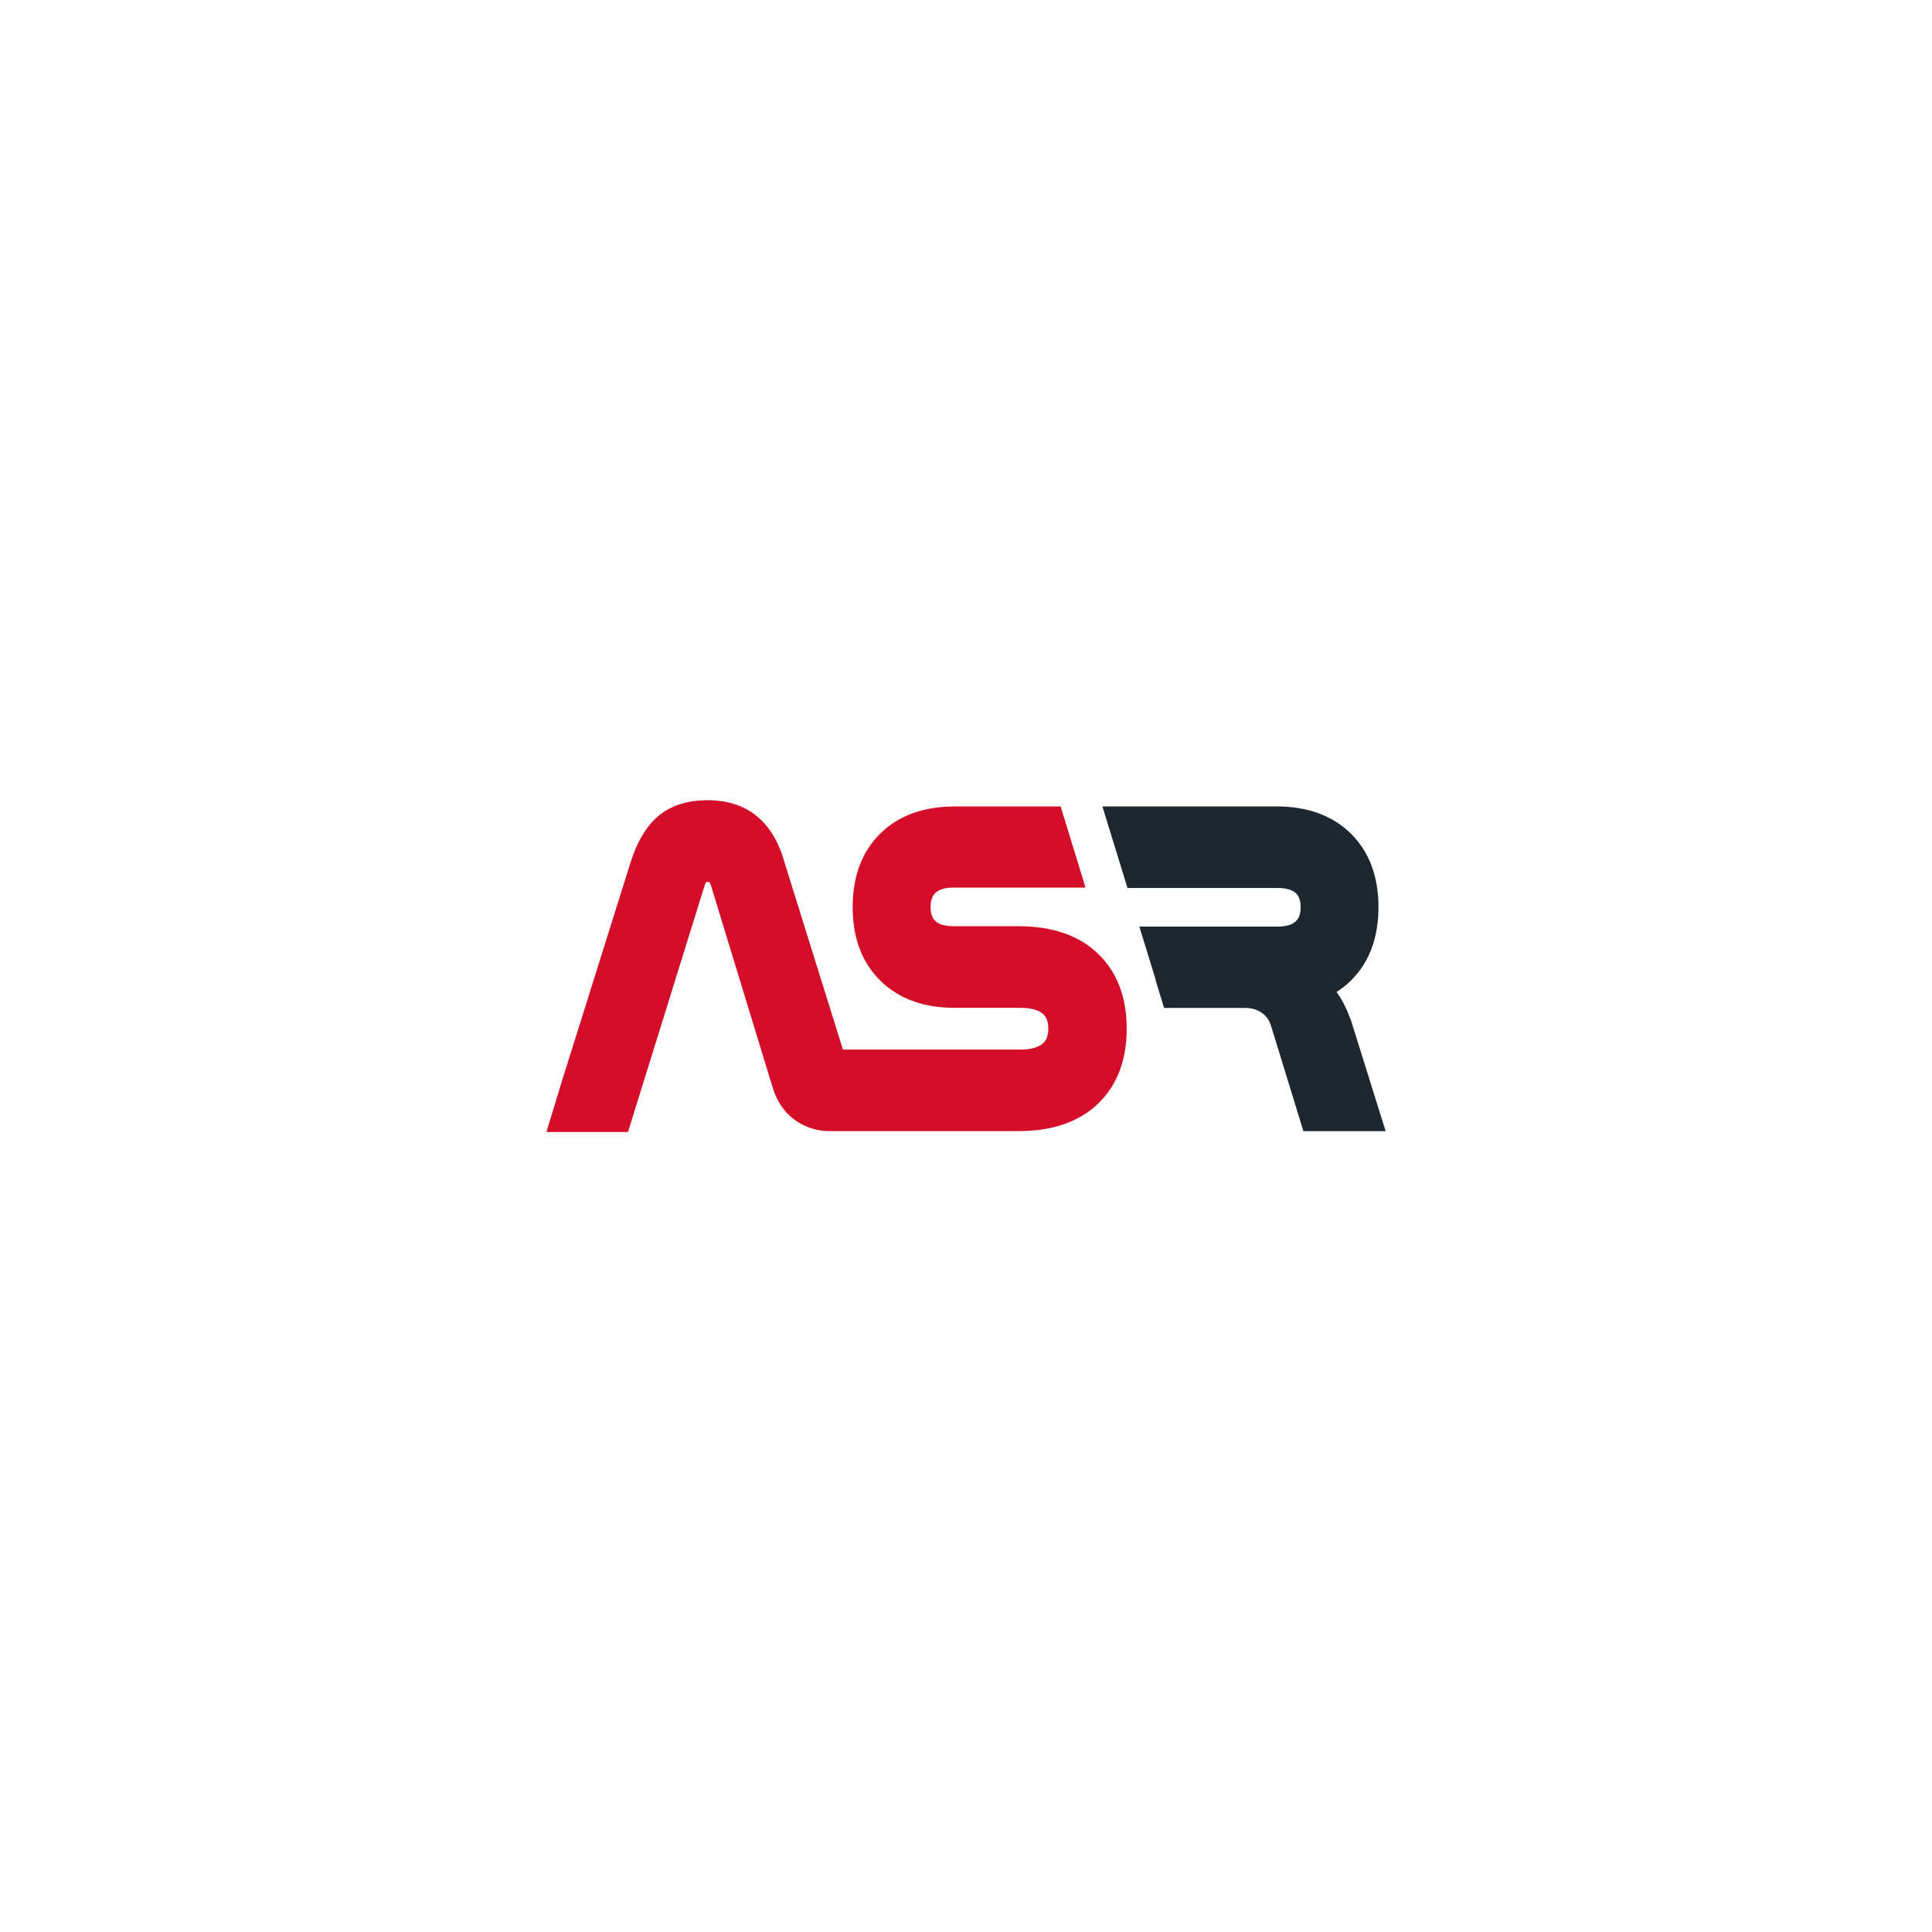
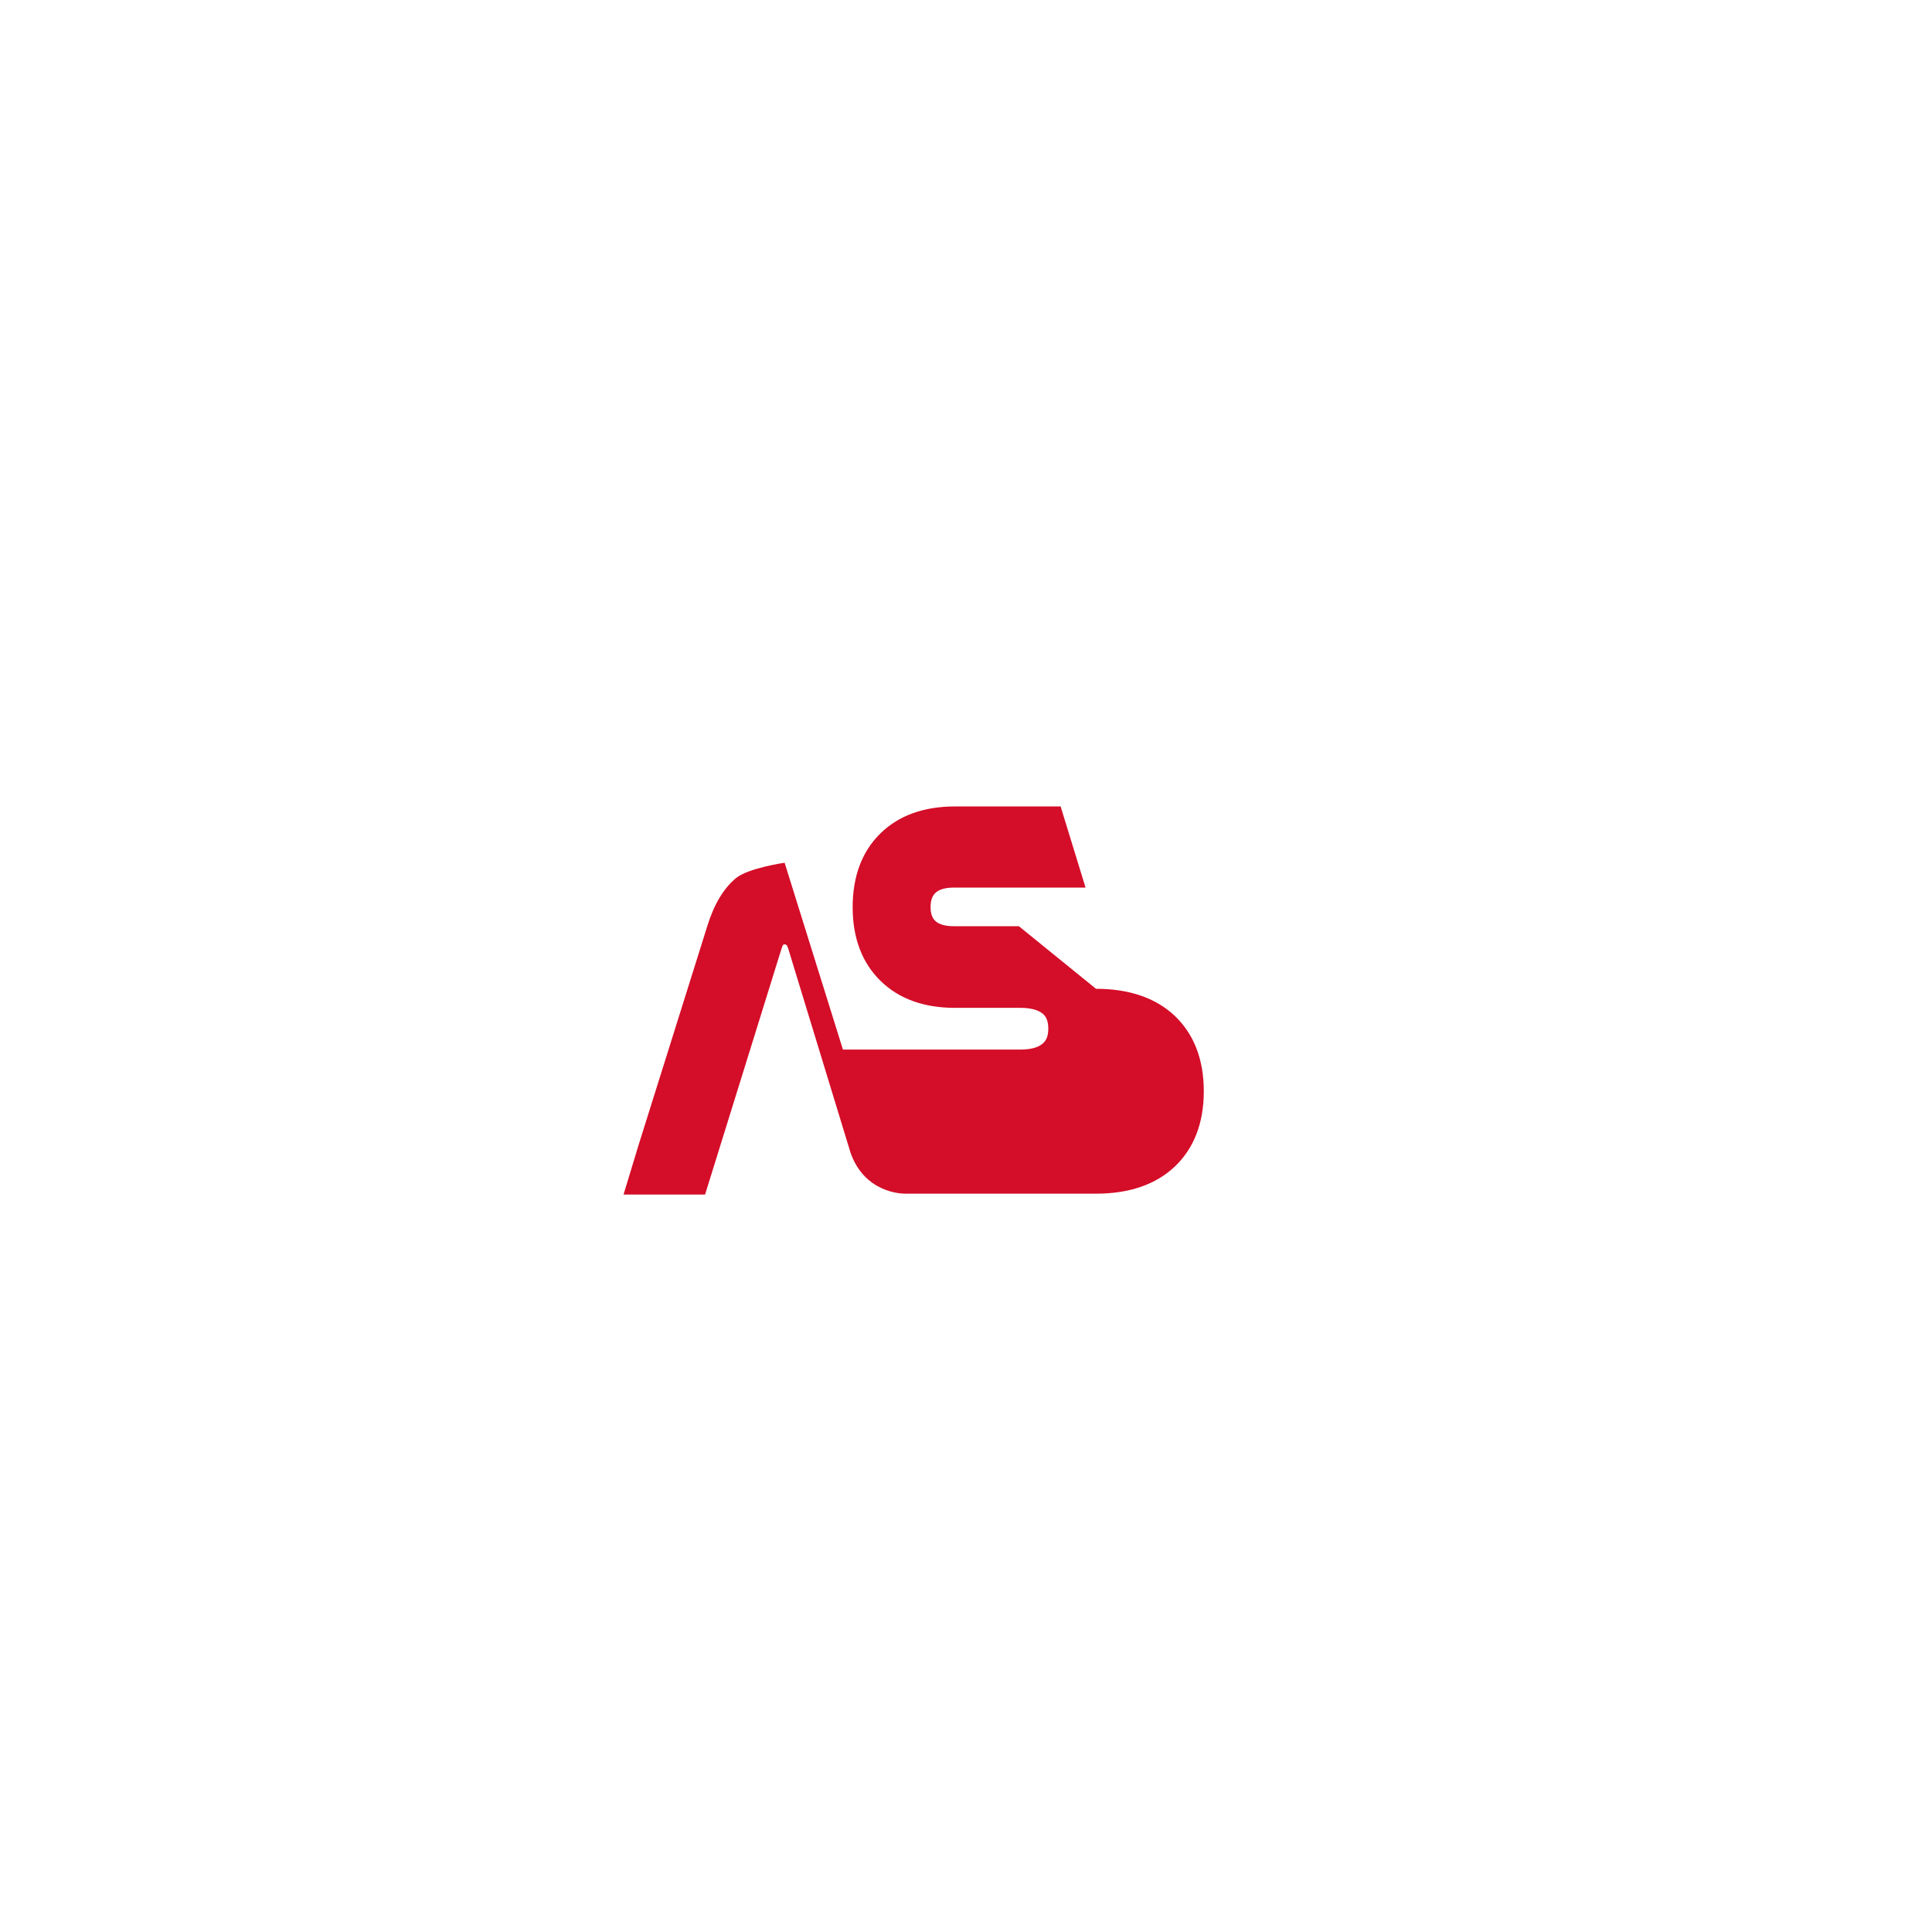
<svg xmlns="http://www.w3.org/2000/svg" id="Laag_1" data-name="Laag 1" viewBox="0 0 500 500">
  <defs>
    <style>      .cls-1 {        fill: #d40d28;      }      .cls-2 {        fill: #1c2730;      }    </style>
  </defs>
-   <path class="cls-1" d="M263.68,239.7h-16.87c-2.14,0-3.7-.43-4.68-1.29-.87-.77-1.3-1.96-1.3-3.65s.44-2.96,1.32-3.74c.96-.87,2.54-1.31,4.66-1.31h34.13l-6.45-21h-27.36c-8.06,0-14.53,2.33-19.27,6.97-4.78,4.67-7.19,11.09-7.19,19.09s2.42,14.36,7.19,19.06c4.74,4.65,11.22,7,19.27,7h16.92c2.6,0,4.51.49,5.72,1.44.66.53,1.53,1.51,1.53,3.95s-.88,3.39-1.55,3.94c-1.2.97-3.11,1.47-5.71,1.47h-45.89l-15.09-48.35c-1.44-5.24-3.86-9.33-7.18-12.05-3.34-2.75-7.65-4.14-12.77-4.14s-9.37,1.34-12.58,3.97c-3.15,2.59-5.65,6.7-7.37,12.22l-17.9,57.03-3.84,12.65h21.1l19.75-63.52c.27-.89.49-1.14.52-1.16.06-.05.23-.06.33-.06.32,0,.41.08.44.12.06.05.29.33.53,1.13l16.09,52.69c3.62,10.29,13.04,10.57,14.11,10.57h49.4c8.6,0,15.46-2.35,20.37-6.99,4.99-4.73,7.53-11.3,7.53-19.52s-2.54-14.78-7.53-19.52c-4.9-4.63-11.76-6.99-20.37-6.99Z" />
-   <path class="cls-2" d="M349.57,263.92c-1.11-2.88-2.09-5.06-3.68-7.19,1.31-.84,2.54-1.8,3.66-2.9,0,0,0,0,0,0,.04-.04.08-.07.12-.11h-.01c4.7-4.66,7.09-11.04,7.09-18.97s-2.42-14.35-7.19-19.05c-4.73-4.65-11.21-7-19.26-7h-45l6.49,21.11h38.84c2.14,0,3.7.43,4.68,1.29.87.77,1.3,1.96,1.3,3.65s-.44,2.96-1.32,3.74c-.96.87-2.54,1.31-4.66,1.31h-35.77l4.28,13.92h-.06l2.18,7.13h21.06c3.03,0,5.7,1.62,6.59,4.52l8.41,27.37h21.28s-9.01-28.82-9.01-28.82Z" />
+   <path class="cls-1" d="M263.68,239.7h-16.87c-2.14,0-3.7-.43-4.68-1.29-.87-.77-1.3-1.96-1.3-3.65s.44-2.96,1.32-3.74c.96-.87,2.54-1.31,4.66-1.31h34.13l-6.45-21h-27.36c-8.06,0-14.53,2.33-19.27,6.97-4.78,4.67-7.19,11.09-7.19,19.09s2.42,14.36,7.19,19.06c4.74,4.65,11.22,7,19.27,7h16.92c2.6,0,4.51.49,5.72,1.44.66.53,1.53,1.51,1.53,3.95s-.88,3.39-1.55,3.94c-1.2.97-3.11,1.47-5.71,1.47h-45.89l-15.09-48.35s-9.37,1.34-12.58,3.97c-3.15,2.59-5.65,6.7-7.37,12.22l-17.9,57.03-3.84,12.65h21.1l19.75-63.52c.27-.89.49-1.14.52-1.16.06-.05.23-.06.33-.06.32,0,.41.08.44.12.06.05.29.33.53,1.13l16.09,52.69c3.62,10.29,13.04,10.57,14.11,10.57h49.4c8.6,0,15.46-2.35,20.37-6.99,4.99-4.73,7.53-11.3,7.53-19.52s-2.54-14.78-7.53-19.52c-4.9-4.63-11.76-6.99-20.37-6.99Z" />
</svg>